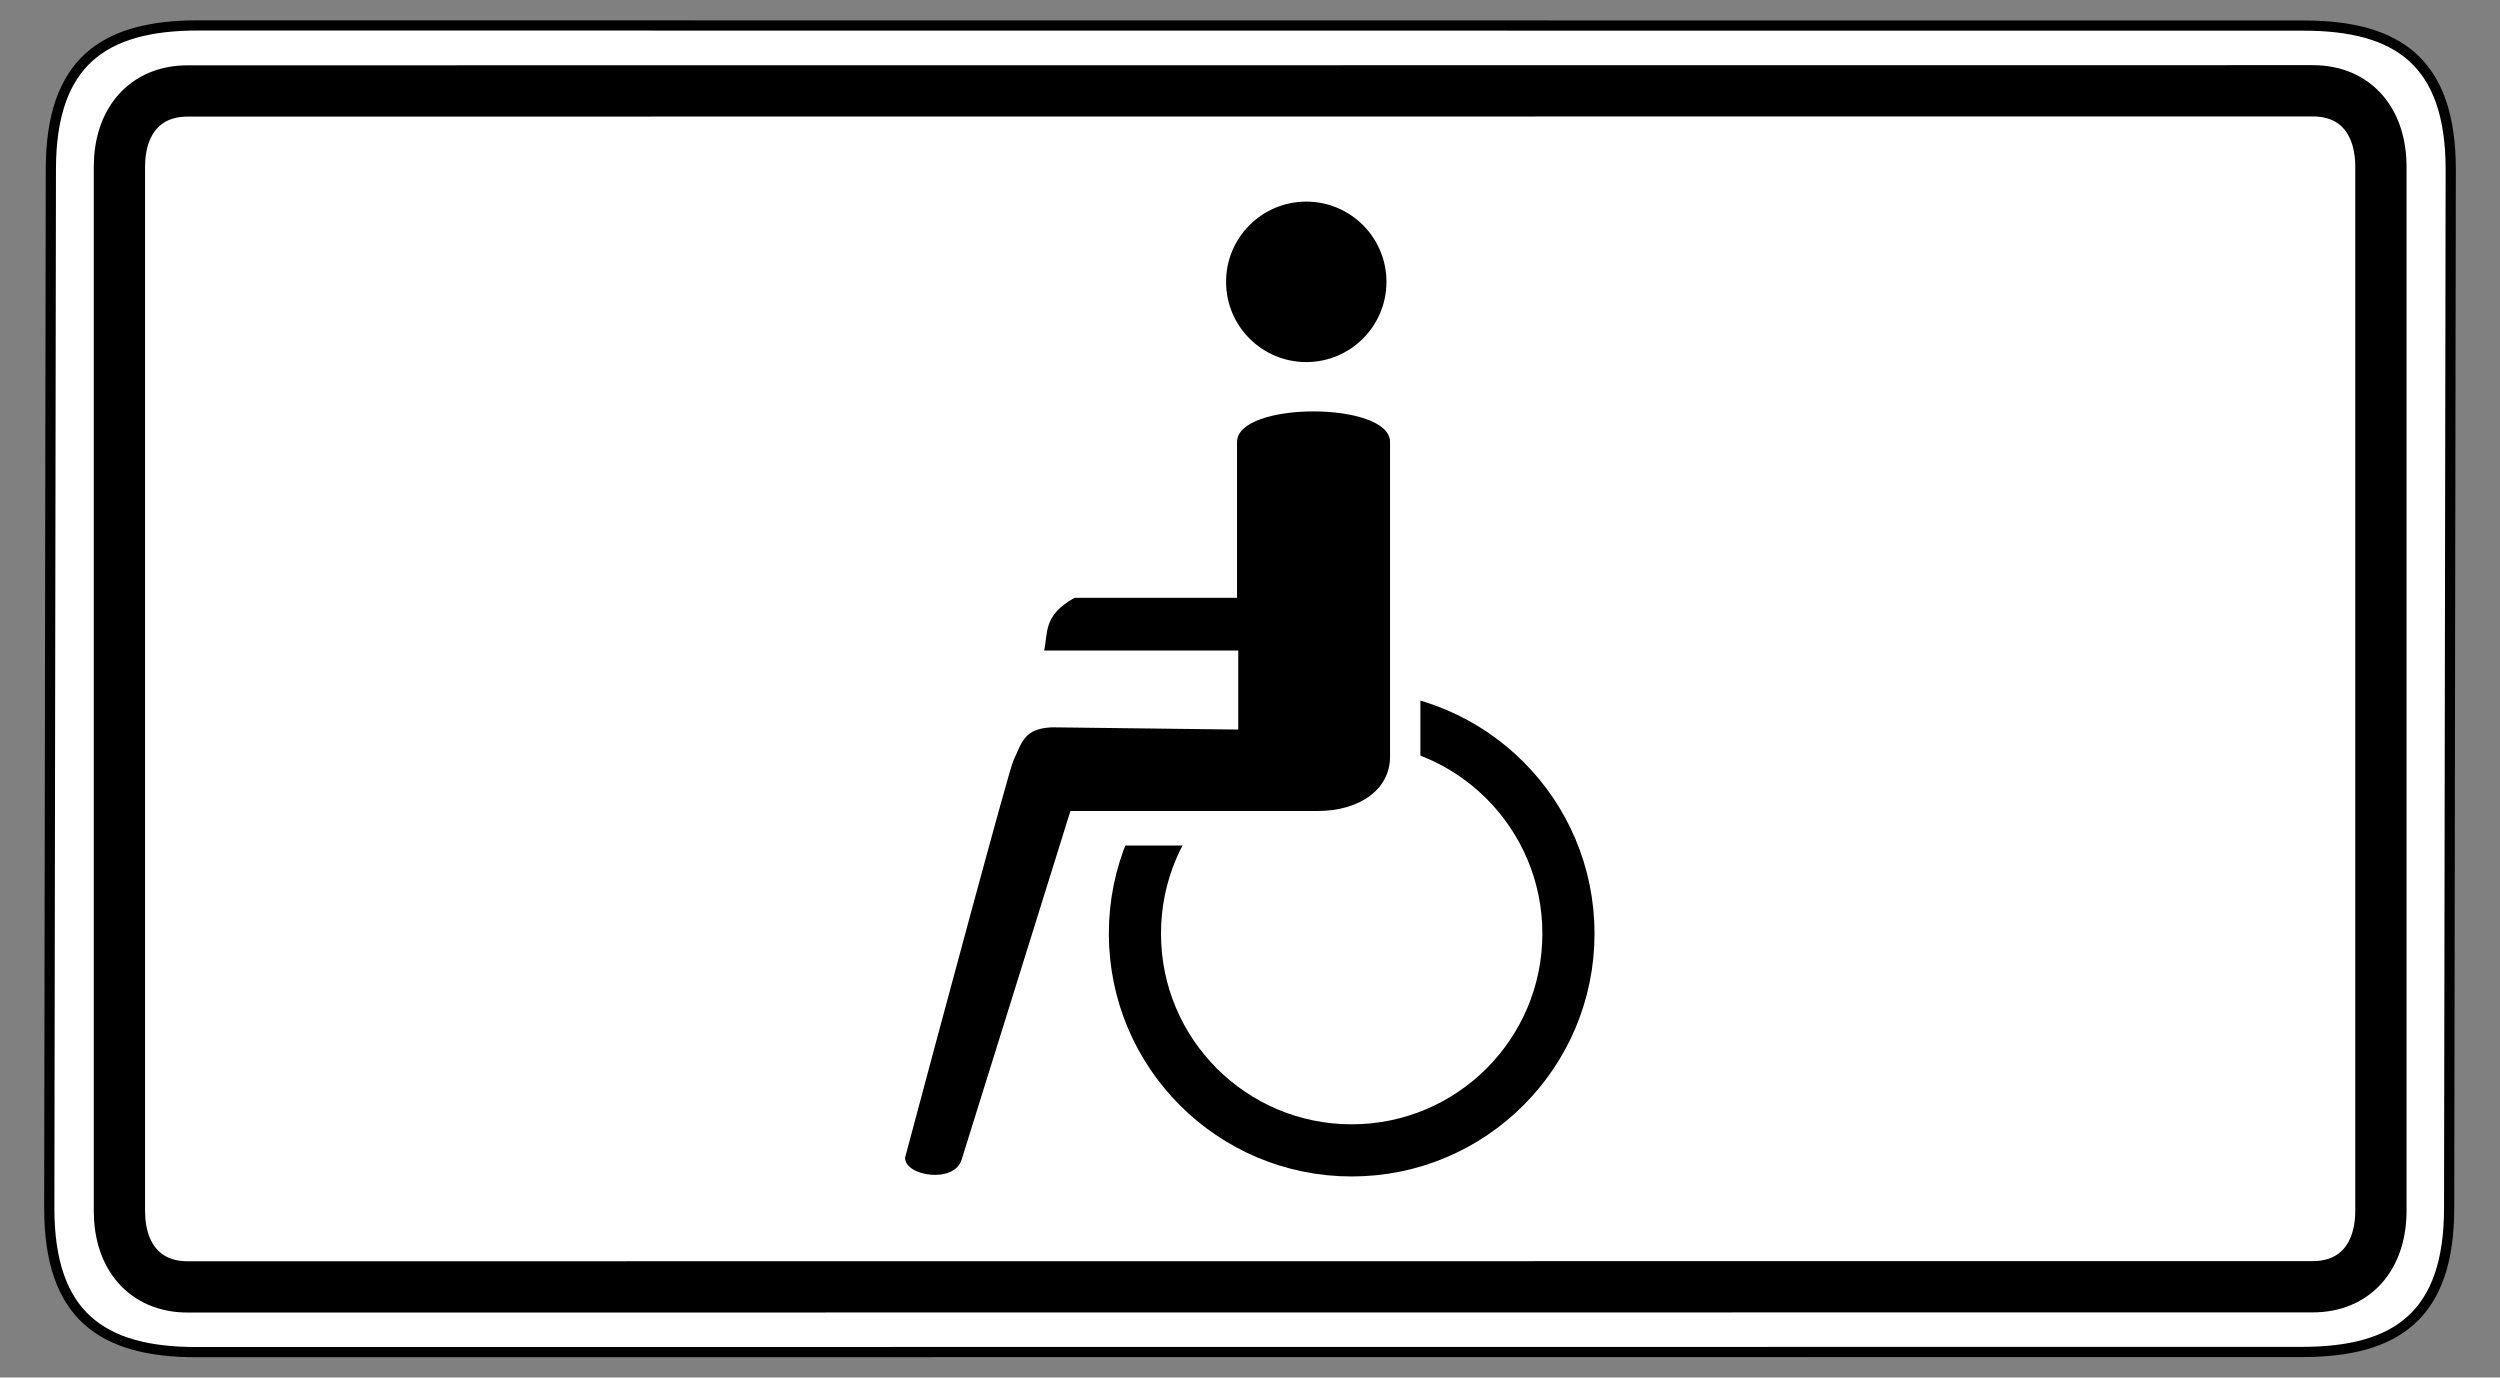
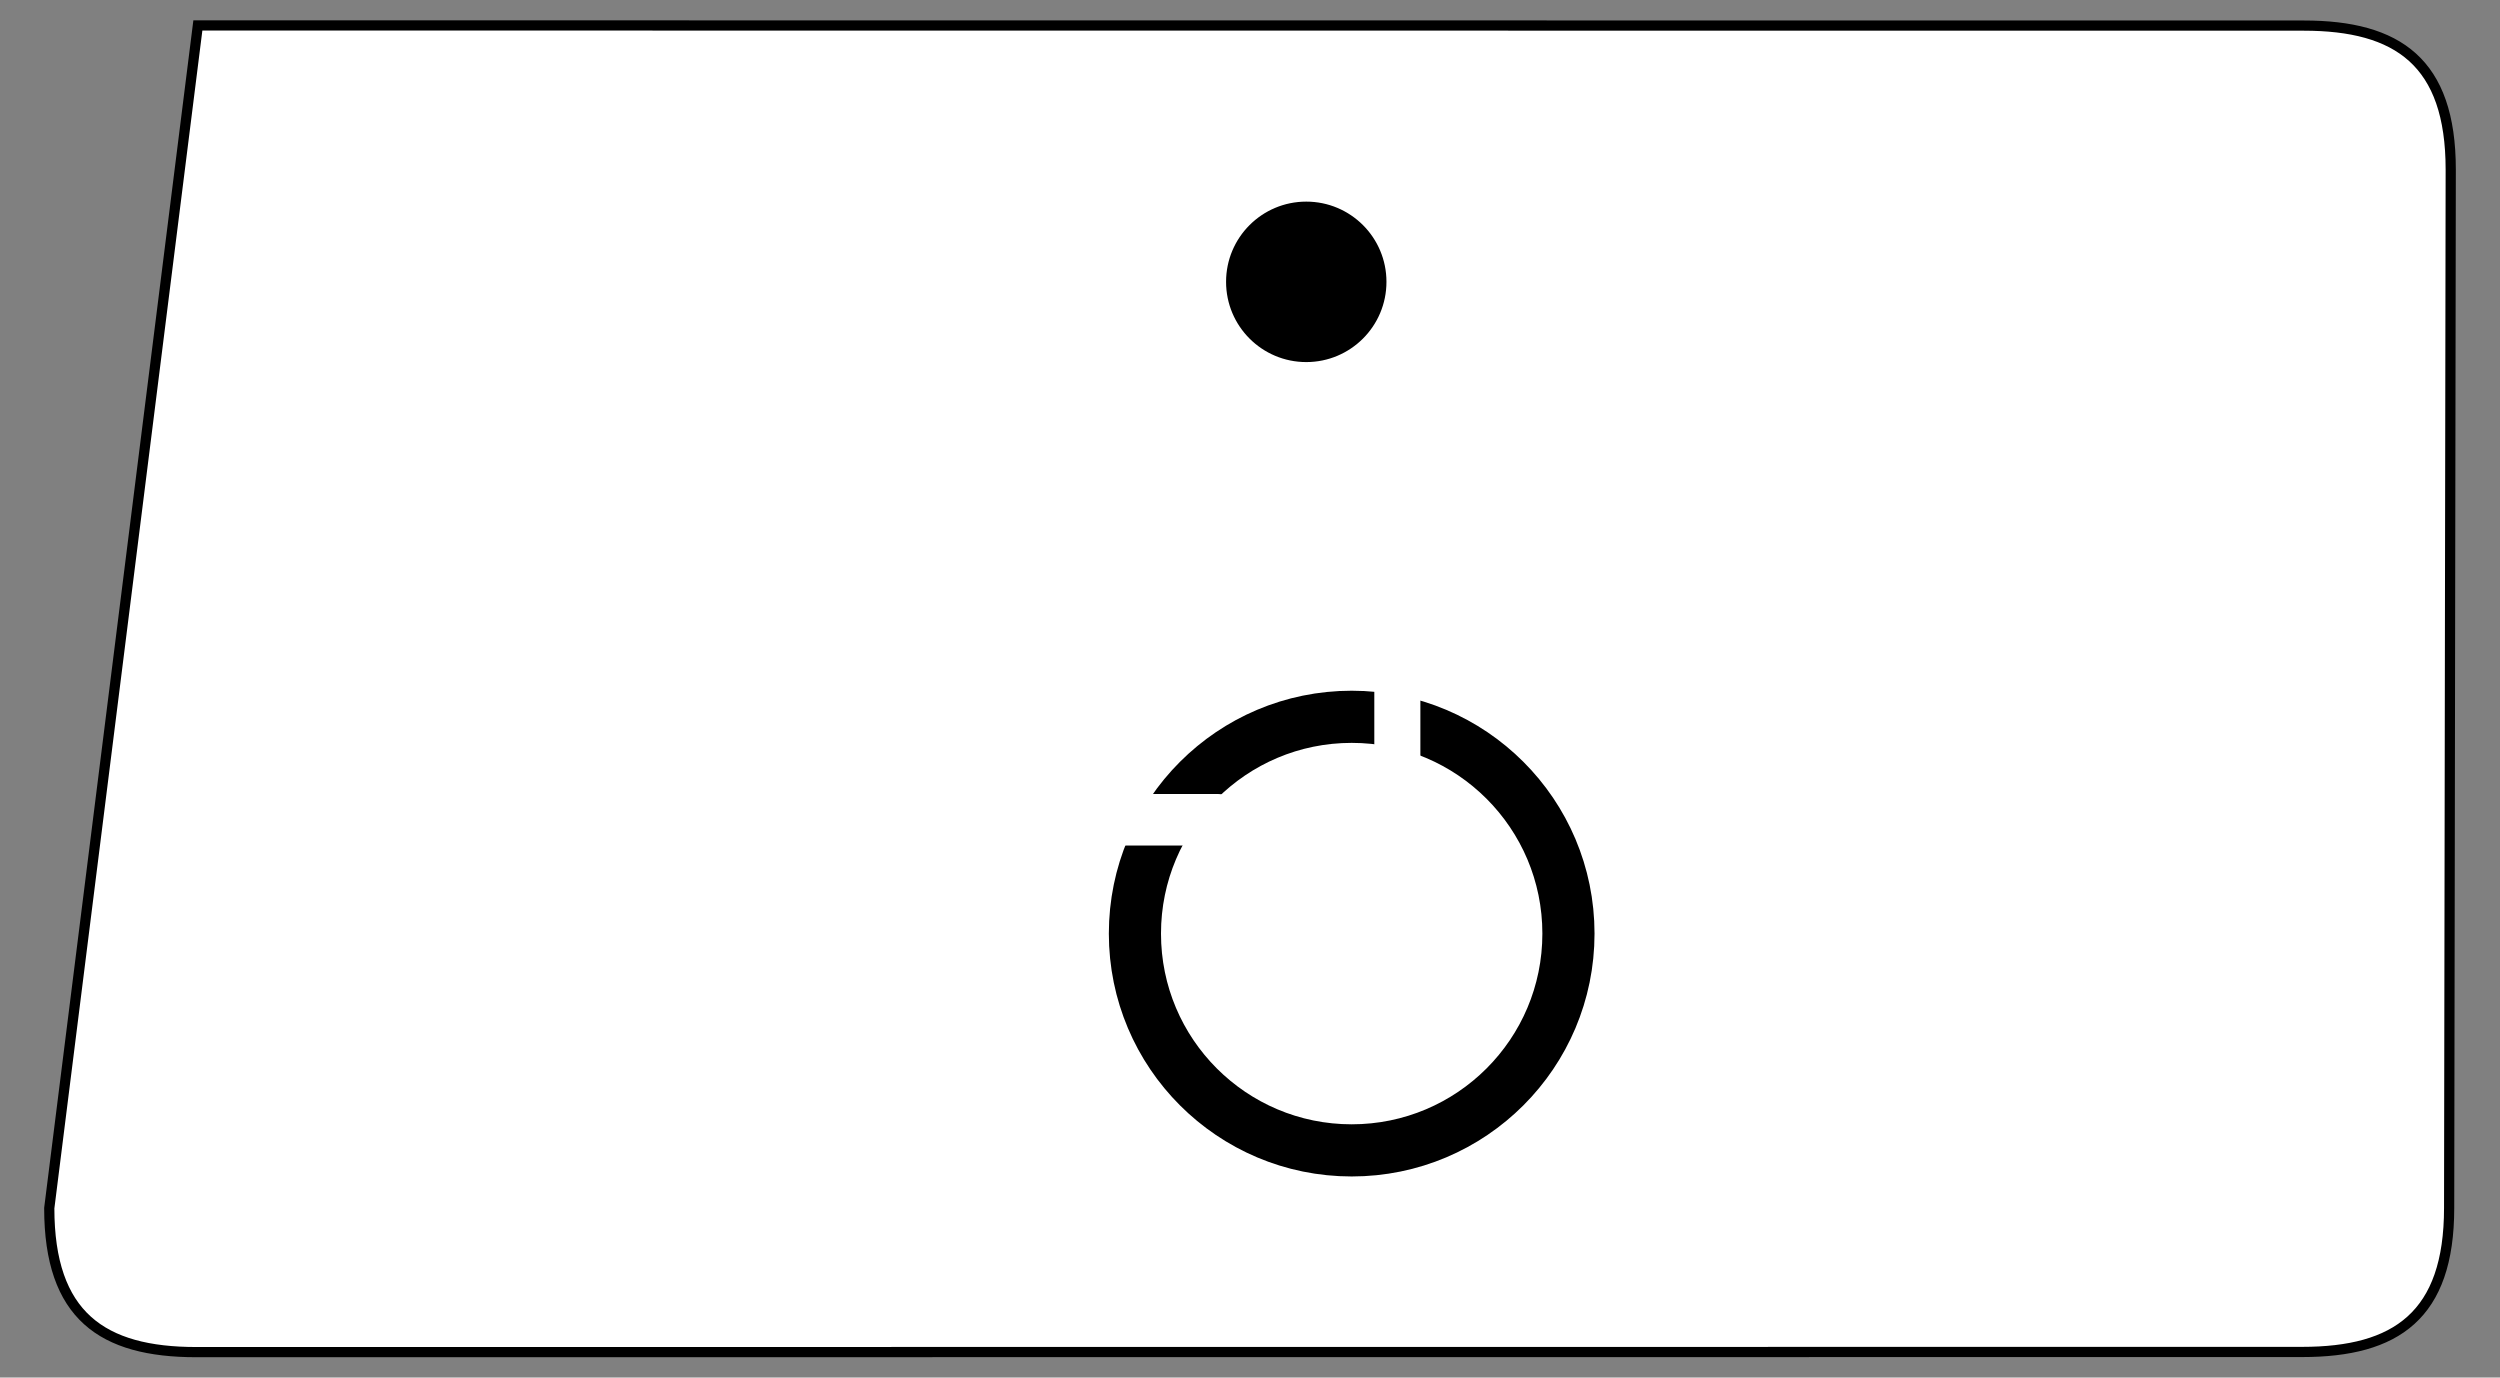
<svg xmlns="http://www.w3.org/2000/svg" version="1.0" width="490" height="270" id="svg2">
  <rect width="100%" height="100%" fill="#808080" stroke="none" />
  <defs id="defs4" />
-   <path d="M 38.781,4.984 C 20.357,4.984 9.969,12.12 9.969,33.203 L 9.656,236.797 C 9.656,257.88 20.044,265.016 38.469,265.016 L 451.219,264.984 C 469.643,264.984 480.031,257.849 480.031,236.766 L 480.344,33.234 C 480.344,12.151 469.956,5.016 451.531,5.016 L 38.781,4.984 z " style="fill:white;fill-opacity:1;fill-rule:evenodd;stroke:black;stroke-width:2;stroke-linecap:butt;stroke-linejoin:miter;stroke-miterlimit:4;stroke-dasharray:none;stroke-opacity:1" id="path1881" />
-   <path d="M 453.312,17.797 L 36.781,17.828 C 28.357,17.828 23.406,23.829 23.406,32.703 L 23.406,237.359 C 23.406,246.233 28.357,252.234 36.781,252.234 L 453.281,252.203 C 461.705,252.203 466.656,246.202 466.656,237.328 L 466.656,32.672 C 466.656,23.798 461.737,17.797 453.312,17.797 z " style="fill:none;fill-opacity:1;fill-rule:evenodd;stroke:black;stroke-width:10.051;stroke-linecap:butt;stroke-linejoin:miter;stroke-miterlimit:4;stroke-dasharray:none;stroke-opacity:1" id="path3976" />
+   <path d="M 38.781,4.984 L 9.656,236.797 C 9.656,257.88 20.044,265.016 38.469,265.016 L 451.219,264.984 C 469.643,264.984 480.031,257.849 480.031,236.766 L 480.344,33.234 C 480.344,12.151 469.956,5.016 451.531,5.016 L 38.781,4.984 z " style="fill:white;fill-opacity:1;fill-rule:evenodd;stroke:black;stroke-width:2;stroke-linecap:butt;stroke-linejoin:miter;stroke-miterlimit:4;stroke-dasharray:none;stroke-opacity:1" id="path1881" />
  <path d="M 80.239,108.668 L 80.239,158.974 L 204.119,158.974 L 204.119,108.668 L 80.239,108.668 z " style="fill:white;fill-opacity:1;fill-rule:evenodd;stroke:none;stroke-width:1px;stroke-linecap:butt;stroke-linejoin:miter;stroke-opacity:1" id="path20922" />
  <g transform="matrix(5.11,0,0,5.11,461.851,-1459.973)" id="g8408">
    <path d="M -35.213,318.501 C -35.212,322.661 -38.584,326.033 -42.744,326.033 C -46.904,326.033 -50.276,322.661 -50.275,318.501 C -50.276,314.341 -46.904,310.969 -42.744,310.969 C -38.584,310.969 -35.212,314.341 -35.213,318.501 L -35.213,318.501 z " transform="matrix(1.104,0,0,1.104,8.653,-30.107)" style="opacity:1;fill:none;fill-opacity:1;fill-rule:nonzero;stroke:black;stroke-width:1.812;stroke-linecap:round;stroke-linejoin:round;stroke-miterlimit:4;stroke-dasharray:none;stroke-dashoffset:0;stroke-opacity:1" id="path3069" />
    <path d="M -36.785,312.215 C -36.785,316.982 -36.785,314.682 -36.785,314.682" style="fill:none;fill-opacity:1;fill-rule:evenodd;stroke:white;stroke-width:1.767px;stroke-linecap:butt;stroke-linejoin:miter;stroke-opacity:1" id="path6617" />
    <path d="M -47.292,317.153 C -41.96,317.153 -44.052,317.153 -44.052,317.153" style="fill:none;fill-opacity:1;fill-rule:evenodd;stroke:white;stroke-width:1.976px;stroke-linecap:butt;stroke-linejoin:miter;stroke-opacity:1" id="path5730" />
-     <path d="M -44.561,313.671 C -39.229,313.671 -41.321,313.671 -41.321,313.671" style="fill:none;fill-opacity:1;fill-rule:evenodd;stroke:white;stroke-width:1.976px;stroke-linecap:butt;stroke-linejoin:miter;stroke-opacity:1" id="path8406" />
-     <path d="M -55.668,330.117 C -54.347,325.163 -51.673,315.223 -51.516,314.893 C -51.187,314.204 -51.122,313.654 -50.035,313.606 L -42.887,313.692 L -42.887,310.662 L -50.333,310.662 C -50.179,309.987 -50.383,309.313 -49.165,308.638 L -42.934,308.638 L -42.934,302.662 C -42.934,301.096 -37.065,301.1 -37.065,302.662 L -37.065,314.733 C -37.065,315.965 -38.194,316.816 -39.857,316.816 L -49.325,316.816 L -53.49,330.165 C -53.746,331.117 -55.668,330.835 -55.668,330.117 z " style="fill:black;fill-opacity:1;fill-rule:evenodd;stroke:none;stroke-width:1px;stroke-linecap:butt;stroke-linejoin:miter;stroke-opacity:1" id="path6630" />
    <path d="M -53.443,298.591 C -53.442,300.16 -54.714,301.433 -56.283,301.433 C -57.852,301.433 -59.124,300.16 -59.123,298.591 C -59.124,297.022 -57.852,295.75 -56.283,295.75 C -54.714,295.75 -53.442,297.022 -53.443,298.591 z " transform="matrix(1.083,0,0,1.083,20.676,-26.855)" style="opacity:1;fill:black;fill-opacity:1;fill-rule:nonzero;stroke:none;stroke-width:2;stroke-linecap:round;stroke-linejoin:round;stroke-miterlimit:4;stroke-dasharray:none;stroke-dashoffset:0;stroke-opacity:1" id="path6632" />
  </g>
</svg>